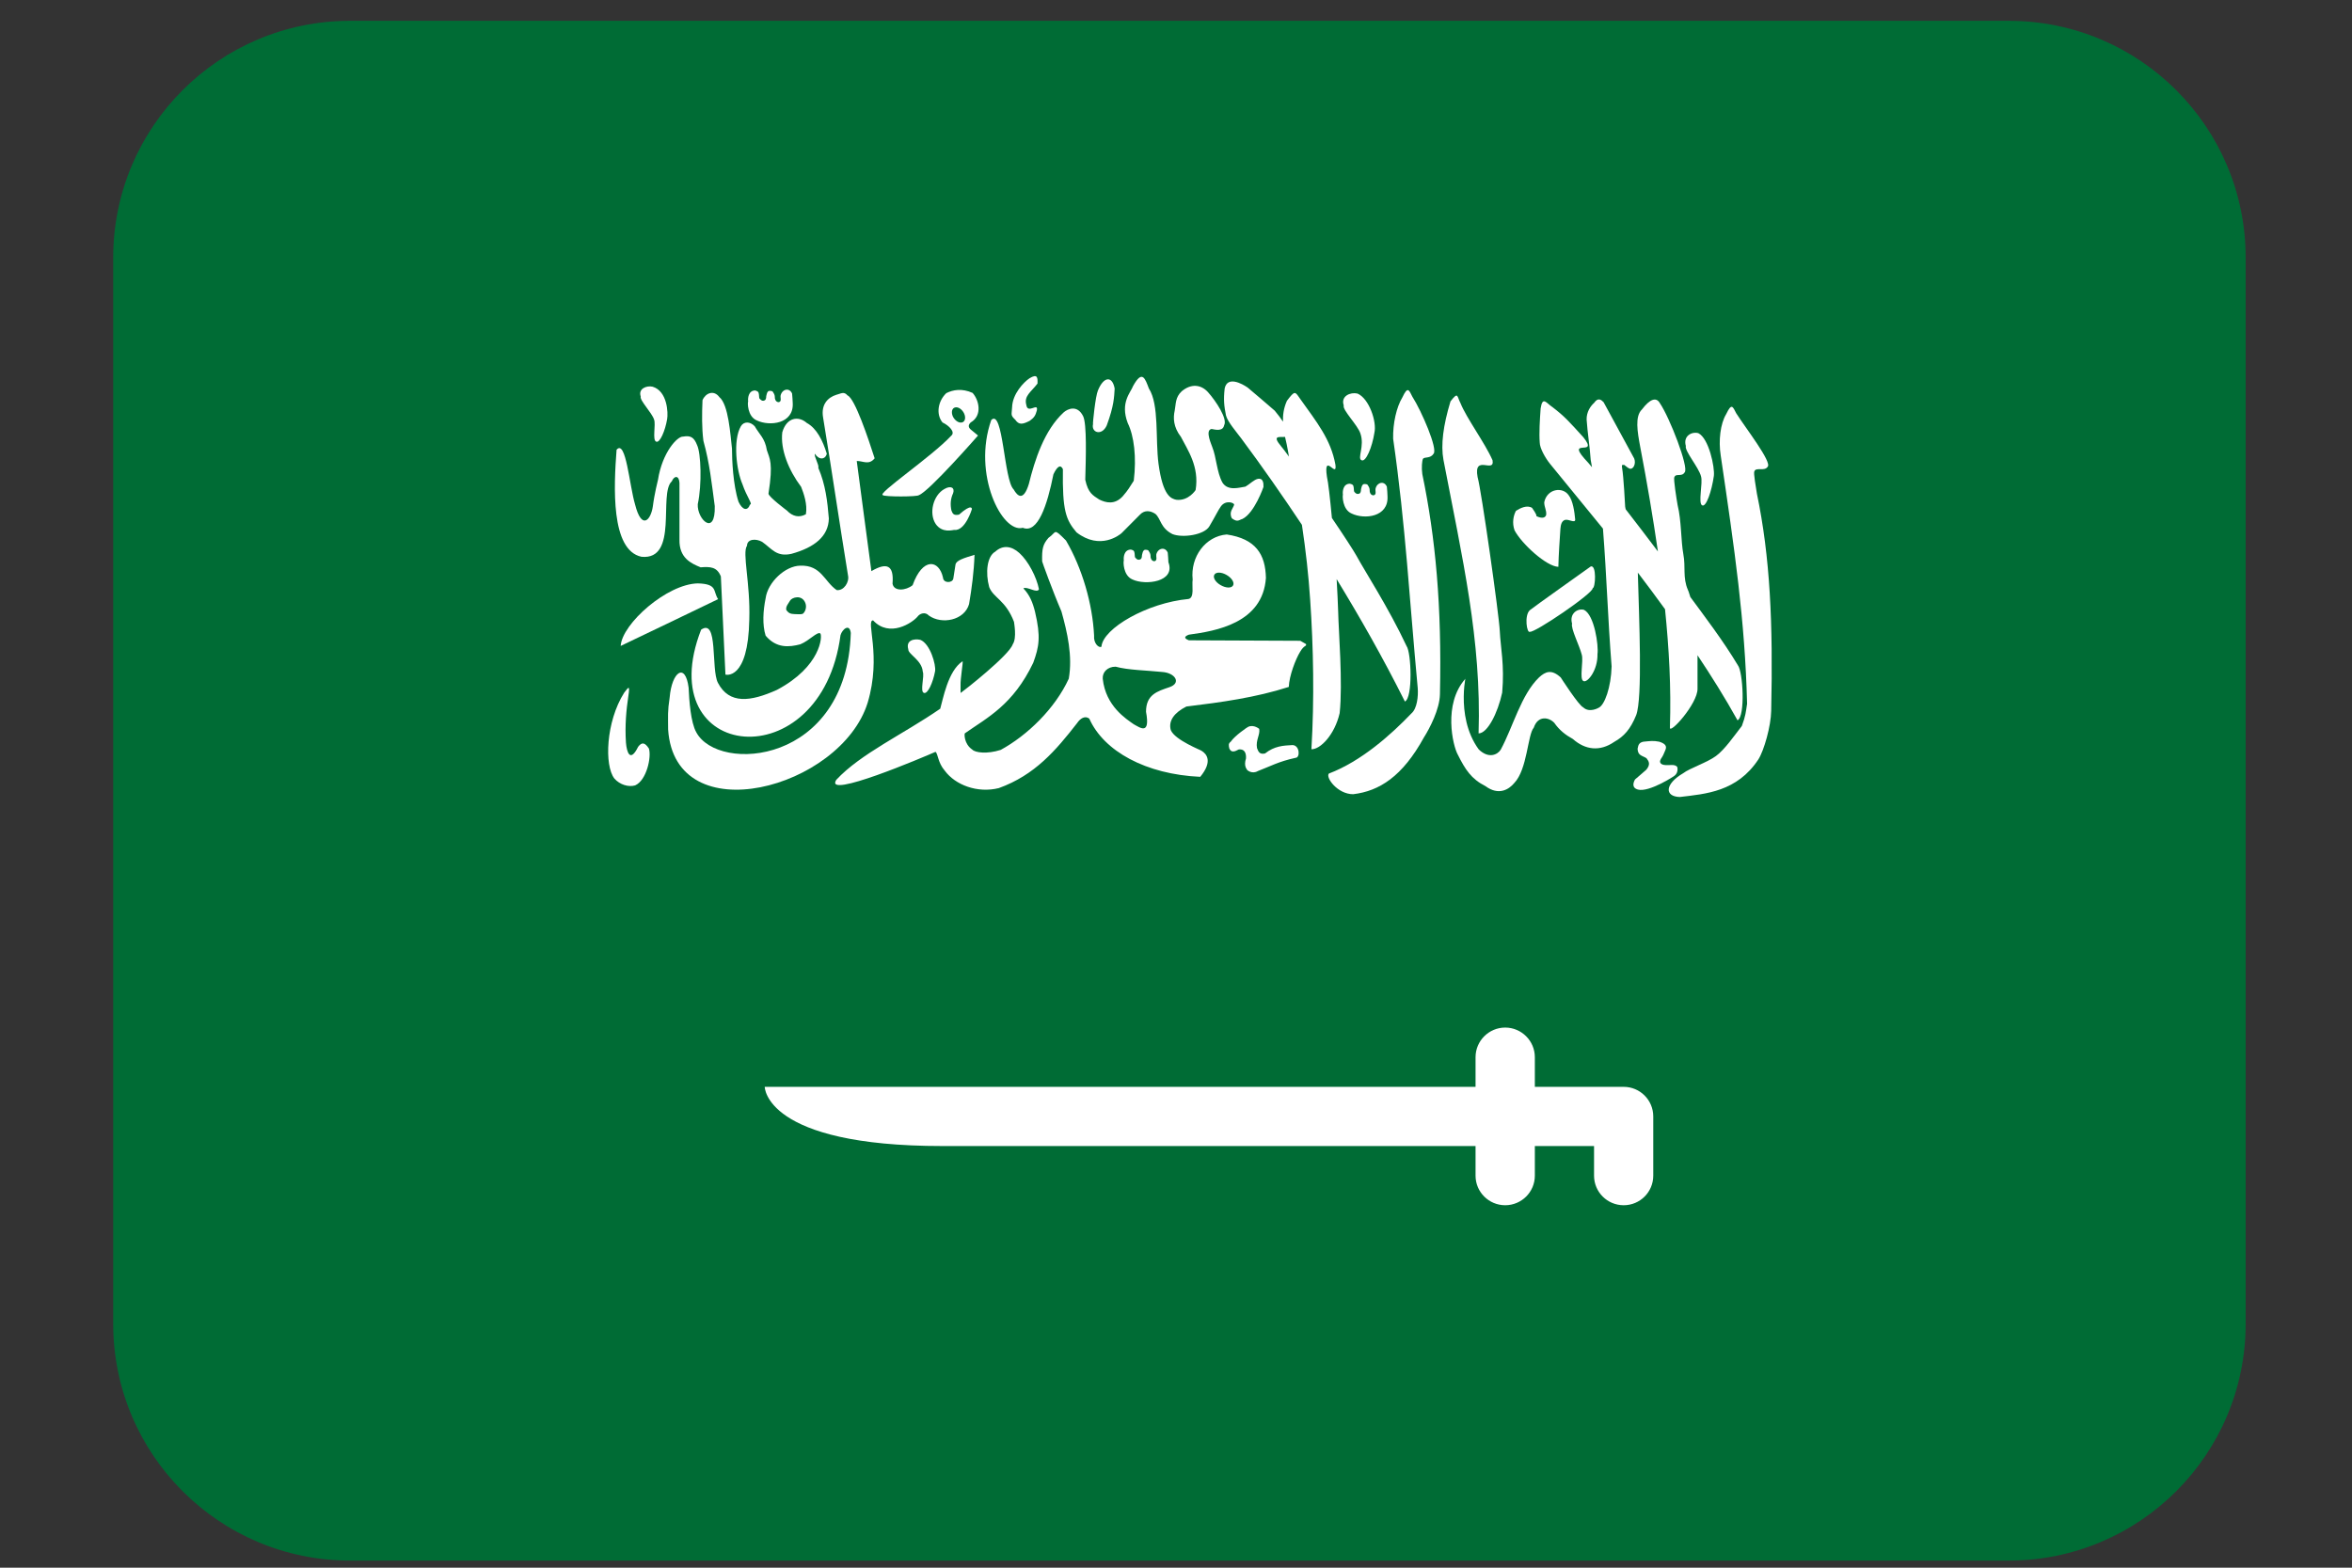
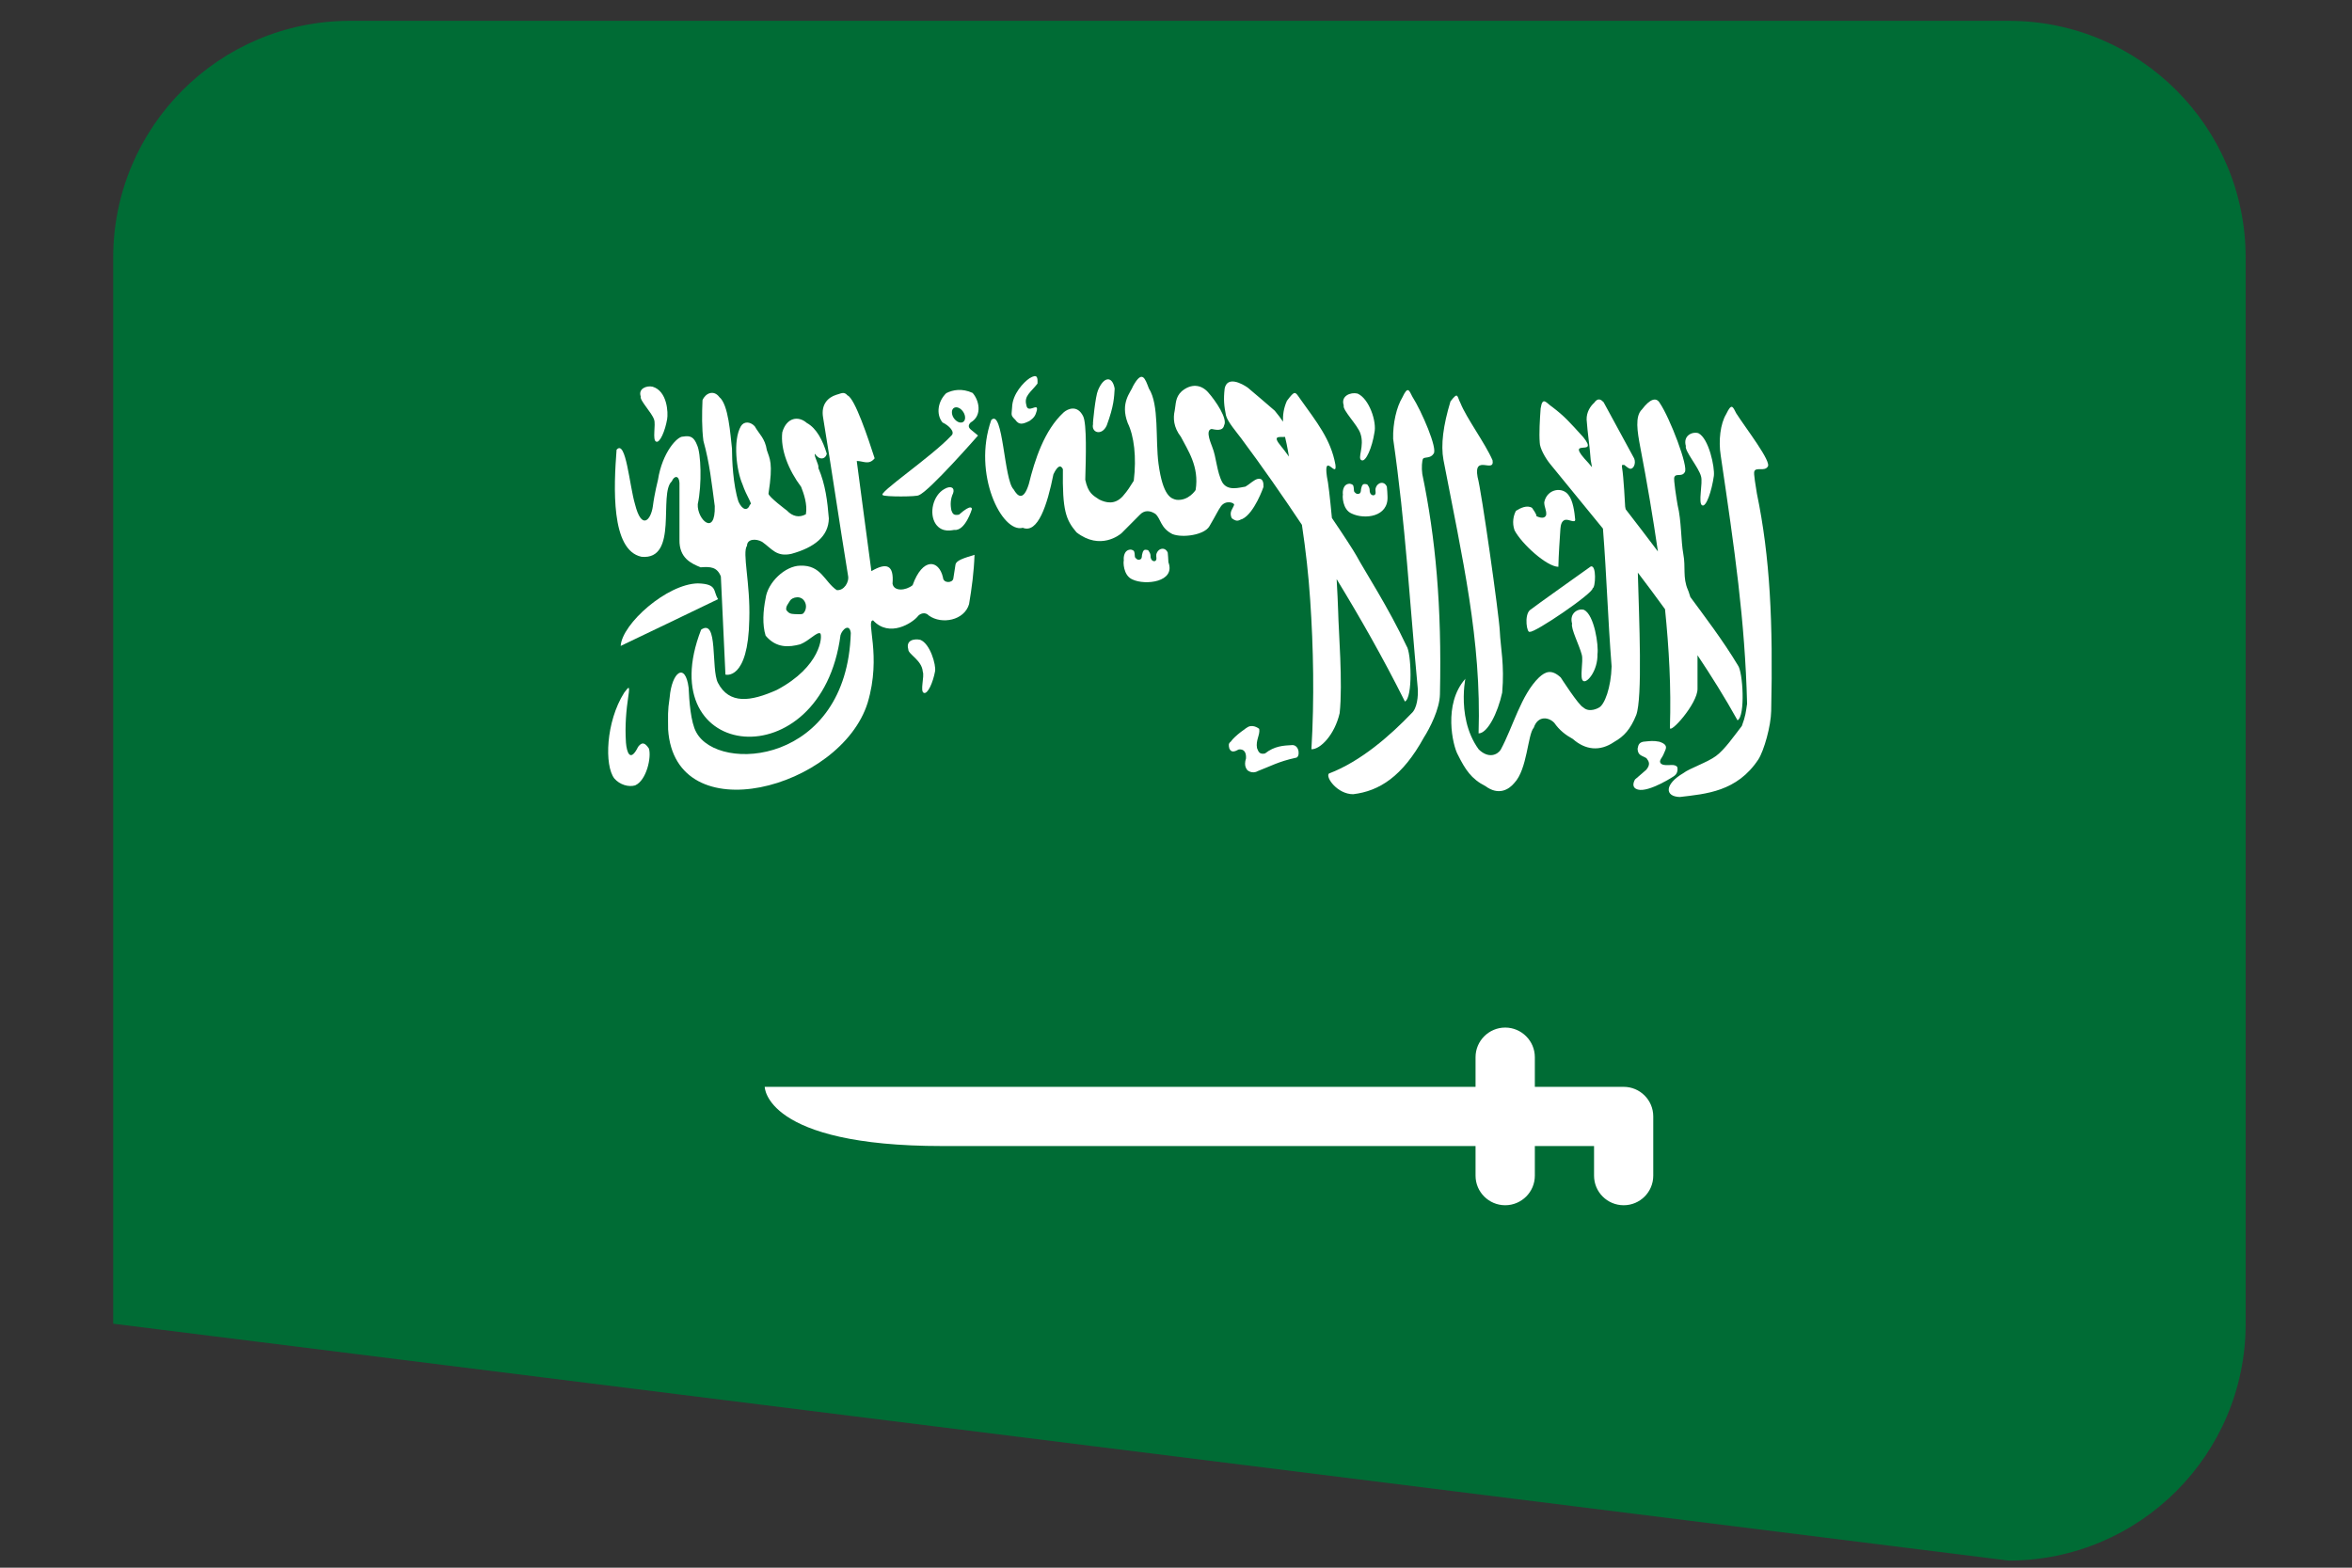
<svg xmlns="http://www.w3.org/2000/svg" width="150" zoomAndPan="magnify" viewBox="0 0 112.5 75" height="100" preserveAspectRatio="xMidYMid meet" version="1.0">
  <rect x="0" y="0" width="112.5" height="75" fill="#333333" stroke="none" />
  <defs>
    <clipPath id="0cf0bbc184">
      <path d="M 5.414 0.164 L 107.414 0.164 L 107.414 74.832 L 5.414 74.832 Z M 5.414 0.164 " clip-rule="nonzero" />
    </clipPath>
  </defs>
  <g clip-path="url(#0cf0bbc184)">
-     <path fill="#006c35" d="M 96.078 0.996 L 16.746 0.996 C 10.488 0.996 5.414 6.07 5.414 12.328 L 5.414 63.328 C 5.414 69.586 10.488 74.66 16.746 74.66 L 96.078 74.66 C 102.34 74.66 107.414 69.586 107.414 63.328 L 107.414 12.328 C 107.414 6.07 102.34 0.996 96.078 0.996 Z M 96.078 0.996 " fill-opacity="1" fill-rule="nonzero" />
+     <path fill="#006c35" d="M 96.078 0.996 L 16.746 0.996 C 10.488 0.996 5.414 6.07 5.414 12.328 L 5.414 63.328 L 96.078 74.66 C 102.34 74.66 107.414 69.586 107.414 63.328 L 107.414 12.328 C 107.414 6.07 102.34 0.996 96.078 0.996 Z M 96.078 0.996 " fill-opacity="1" fill-rule="nonzero" />
  </g>
  <path fill="#ffffff" d="M 30.684 26.637 C 32.473 26.809 31.484 23.609 32.133 23.027 C 32.254 22.742 32.48 22.738 32.5 23.102 L 32.5 25.816 C 32.48 26.699 33.062 26.957 33.512 27.141 C 33.984 27.105 34.297 27.121 34.48 27.578 L 34.699 32.273 C 34.699 32.273 35.789 32.586 35.84 29.633 C 35.895 27.898 35.492 26.445 35.73 26.109 C 35.738 25.777 36.16 25.758 36.453 25.922 C 36.922 26.25 37.133 26.656 37.855 26.496 C 38.965 26.191 39.629 25.652 39.645 24.805 C 39.578 23.996 39.488 23.188 39.141 22.383 C 39.188 22.234 38.93 21.855 38.977 21.707 C 39.176 22.02 39.477 21.992 39.547 21.707 C 39.359 21.086 39.066 20.492 38.59 20.234 C 38.199 19.887 37.629 19.957 37.418 20.68 C 37.32 21.504 37.719 22.492 38.32 23.293 C 38.445 23.609 38.629 24.129 38.547 24.602 C 38.227 24.781 37.906 24.707 37.641 24.426 C 37.641 24.426 36.758 23.766 36.758 23.617 C 36.992 22.121 36.812 21.949 36.68 21.535 C 36.59 20.965 36.32 20.781 36.098 20.391 C 35.875 20.156 35.578 20.156 35.438 20.391 C 35.047 21.062 35.227 22.516 35.512 23.164 C 35.711 23.758 36.023 24.137 35.875 24.137 C 35.754 24.473 35.504 24.395 35.324 24.004 C 35.062 23.199 35.012 22 35.012 21.461 C 34.934 20.793 34.848 19.359 34.41 19 C 34.141 18.633 33.742 18.809 33.602 19.145 C 33.574 19.809 33.566 20.473 33.645 21.09 C 33.945 22.164 34.039 23.109 34.188 24.211 C 34.227 25.688 33.336 24.852 33.375 24.121 C 33.582 23.172 33.527 21.676 33.344 21.297 C 33.199 20.918 33.027 20.824 32.676 20.887 C 32.398 20.863 31.676 21.648 31.473 22.953 C 31.473 22.953 31.301 23.625 31.227 24.223 C 31.129 24.898 30.688 25.375 30.375 24.129 C 30.105 23.227 29.941 20.996 29.492 21.516 C 29.359 23.258 29.203 26.324 30.684 26.637 Z M 30.684 26.637 " fill-opacity="1" fill-rule="nonzero" />
  <path fill="#ffffff" d="M 33.379 27.91 C 31.902 27.938 29.75 29.844 29.688 30.902 C 31.242 30.152 32.77 29.434 34.348 28.664 C 34.094 28.281 34.336 27.938 33.379 27.91 Z M 33.379 27.91 " fill-opacity="1" fill-rule="nonzero" />
  <path fill="#ffffff" d="M 41.5 33.625 C 42.184 31.348 41.391 29.672 41.762 29.68 C 42.547 30.527 43.645 29.793 43.887 29.5 C 43.992 29.352 44.25 29.254 44.43 29.449 C 45.047 29.891 46.129 29.68 46.352 28.902 C 46.48 28.145 46.586 27.355 46.613 26.543 C 46.109 26.699 45.738 26.805 45.703 27.012 L 45.598 27.684 C 45.555 27.902 45.121 27.91 45.105 27.633 C 44.914 26.77 44.129 26.656 43.652 27.996 C 43.332 28.258 42.754 28.309 42.691 27.922 C 42.766 27.023 42.406 26.898 41.68 27.324 C 41.445 25.539 41.211 23.836 40.98 22.055 C 41.281 22.047 41.559 22.27 41.836 21.926 C 41.531 20.98 40.891 19.055 40.539 18.918 C 40.363 18.707 40.219 18.836 39.992 18.891 C 39.613 19.012 39.258 19.34 39.371 19.98 C 39.82 22.711 40.117 24.797 40.562 27.531 C 40.633 27.848 40.363 28.273 40.02 28.23 C 39.434 27.832 39.285 27.027 38.281 27.062 C 37.555 27.07 36.723 27.859 36.621 28.621 C 36.5 29.223 36.457 29.883 36.621 30.41 C 37.133 31.023 37.746 30.965 38.281 30.824 C 38.723 30.645 39.086 30.203 39.238 30.305 C 39.344 30.434 39.266 31.887 37.164 33.004 C 35.895 33.574 34.883 33.703 34.34 32.668 C 34 32.016 34.363 29.551 33.535 30.125 C 31.078 36.457 39.285 37.336 40.203 30.387 C 40.289 30.098 40.637 29.812 40.695 30.281 C 40.508 36.578 34.348 37.008 33.301 35.027 C 33.039 34.562 32.965 33.523 32.938 32.902 C 32.781 31.664 32.133 32.141 32.031 33.367 C 31.926 34.051 31.957 34.242 31.957 34.895 C 32.281 39.867 40.215 37.73 41.5 33.625 Z M 38.441 29.324 C 38.391 29.418 38.164 29.379 38 29.379 C 37.816 29.371 37.727 29.34 37.613 29.191 C 37.562 29.02 37.723 28.859 37.793 28.73 C 37.879 28.582 38.352 28.426 38.52 28.844 C 38.594 29.035 38.527 29.23 38.441 29.324 Z M 38.441 29.324 " fill-opacity="1" fill-rule="nonzero" />
  <path fill="#ffffff" d="M 43.953 23.688 C 44.445 23.508 46.781 20.836 46.781 20.836 C 46.66 20.73 46.551 20.652 46.43 20.547 C 46.301 20.434 46.316 20.32 46.43 20.211 C 47.008 19.875 46.824 19.133 46.52 18.797 C 46.02 18.57 45.582 18.645 45.262 18.809 C 44.859 19.195 44.762 19.82 45.082 20.211 C 45.395 20.359 45.707 20.672 45.5 20.844 C 44.543 21.867 41.926 23.625 42.23 23.688 C 42.293 23.773 43.902 23.77 43.953 23.688 Z M 45.684 19.492 C 45.832 19.453 46.027 19.586 46.117 19.785 C 46.207 19.984 46.16 20.176 46.012 20.211 L 46.004 20.211 C 45.859 20.246 45.664 20.113 45.574 19.918 C 45.488 19.715 45.535 19.527 45.684 19.492 Z M 30.523 35.727 C 30.137 36.512 29.977 35.973 29.941 35.535 C 29.883 34.699 29.961 33.934 30.051 33.328 C 30.148 32.703 30.051 32.895 29.852 33.145 C 28.977 34.539 28.902 36.625 29.387 37.246 C 29.641 37.539 30.062 37.668 30.379 37.574 C 30.926 37.336 31.168 36.219 31.039 35.812 C 30.852 35.527 30.707 35.484 30.523 35.727 Z M 59.367 20.969 C 60.375 22.324 61.336 23.703 62.273 25.109 C 62.457 26.328 62.59 27.52 62.668 28.699 C 62.824 30.977 62.871 33.441 62.727 35.844 C 63.152 35.859 63.84 35.152 64.078 34.117 C 64.234 32.688 64.023 30.141 64.008 29.293 C 63.996 28.844 63.965 28.293 63.934 27.707 C 65.047 29.531 66.137 31.441 67.199 33.562 C 67.586 33.383 67.504 31.211 67.277 30.906 C 66.426 29.086 65.254 27.281 64.883 26.59 C 64.742 26.336 64.27 25.609 63.707 24.781 C 63.617 23.828 63.531 23.059 63.469 22.805 C 63.293 21.59 63.969 22.938 63.875 22.23 C 63.656 21.02 62.984 20.199 62.195 19.09 C 61.941 18.73 61.949 18.656 61.555 19.176 C 61.391 19.547 61.359 19.867 61.367 20.172 C 61.266 20.02 61.152 19.863 60.973 19.648 C 60.293 19.059 60.25 19.027 59.684 18.547 C 59.398 18.344 58.703 17.977 58.578 18.586 C 58.516 19.129 58.551 19.422 58.641 19.875 C 58.715 20.176 59.152 20.68 59.367 20.969 Z M 61.465 20.902 C 61.52 21.137 61.574 21.371 61.613 21.613 L 61.652 21.844 C 61.488 21.617 61.348 21.43 61.281 21.355 C 60.82 20.805 61.203 20.926 61.465 20.902 Z M 61.465 20.902 " fill-opacity="1" fill-rule="nonzero" />
  <path fill="#ffffff" d="M 67.516 34.125 C 66.531 35.152 65.109 36.422 63.562 37.008 C 63.395 37.195 63.977 37.996 64.723 37.996 C 65.977 37.848 67.082 37.145 68.105 35.285 C 68.379 34.855 68.863 33.93 68.875 33.211 C 68.969 29 68.664 25.723 68.031 22.68 C 67.988 22.383 68.016 22.035 68.066 21.945 C 68.145 21.848 68.422 21.945 68.57 21.707 C 68.781 21.484 68 19.672 67.555 18.977 C 67.395 18.664 67.34 18.453 67.078 19.012 C 66.801 19.465 66.617 20.258 66.637 20.992 C 67.234 25.137 67.422 28.766 67.812 32.914 C 67.844 33.312 67.781 33.895 67.516 34.125 Z M 84.035 23.613 C 83.992 23.32 83.863 22.633 83.914 22.547 C 83.992 22.336 84.402 22.566 84.551 22.328 C 84.766 22.109 83.492 20.473 83.047 19.773 C 82.883 19.461 82.832 19.254 82.566 19.812 C 82.289 20.266 82.191 21.078 82.305 21.793 C 82.969 26.293 83.465 29.676 83.566 33.668 C 83.508 34.051 83.496 34.254 83.316 34.73 C 82.926 35.234 82.492 35.863 82.078 36.168 C 81.672 36.473 80.801 36.762 80.516 36.988 C 79.617 37.512 79.613 38.109 80.348 38.129 C 81.598 37.98 83.082 37.879 84.105 36.332 C 84.379 35.902 84.707 34.73 84.719 34.012 C 84.812 29.801 84.668 26.656 84.035 23.613 Z M 74.539 27.117 C 74.551 26.539 74.605 25.777 74.637 25.297 C 74.652 25.117 74.691 24.918 74.863 24.871 C 75.035 24.828 75.344 25.047 75.344 24.859 C 75.312 24.496 75.238 23.949 75.031 23.691 C 74.746 23.273 73.996 23.375 73.863 24.031 C 73.867 24.277 73.977 24.406 73.957 24.629 C 73.922 24.754 73.793 24.836 73.484 24.691 C 73.535 24.645 73.281 24.297 73.281 24.297 C 73.043 24.148 72.719 24.305 72.512 24.438 C 72.395 24.648 72.312 25.008 72.445 25.375 C 72.785 26.016 73.973 27.105 74.539 27.117 Z M 74.539 27.117 " fill-opacity="1" fill-rule="nonzero" />
  <path fill="#ffffff" d="M 74.141 22.191 C 74.973 23.207 75.816 24.238 76.672 25.289 C 76.855 27.629 76.902 29.543 77.086 31.883 C 77.059 32.875 76.754 33.738 76.461 33.863 C 76.461 33.863 76.023 34.121 75.727 33.84 C 75.512 33.75 74.652 32.41 74.652 32.41 C 74.215 32.008 73.926 32.121 73.613 32.41 C 72.754 33.238 72.363 34.797 71.781 35.867 C 71.629 36.109 71.203 36.312 70.73 35.852 C 69.531 34.211 70.234 31.879 70.086 32.48 C 69.02 33.684 69.488 35.676 69.73 36.105 C 70.082 36.809 70.367 37.262 71.051 37.609 C 71.676 38.07 72.164 37.781 72.43 37.461 C 73.059 36.805 73.066 35.148 73.363 34.812 C 73.566 34.211 74.09 34.312 74.344 34.582 C 74.59 34.934 74.879 35.16 75.234 35.355 C 75.82 35.875 76.52 35.969 77.211 35.492 C 77.68 35.23 77.988 34.887 78.262 34.211 C 78.57 33.395 78.402 29.645 78.34 27.395 C 78.777 27.961 79.207 28.551 79.641 29.145 C 79.832 31.023 79.938 32.895 79.875 34.801 C 79.832 35.184 81.207 33.668 81.195 32.949 C 81.191 32.367 81.195 31.84 81.195 31.348 C 81.859 32.344 82.504 33.371 83.109 34.461 C 83.492 34.262 83.367 32.121 83.125 31.828 C 82.426 30.656 81.492 29.434 80.852 28.562 C 80.809 28.449 80.785 28.324 80.734 28.219 C 80.477 27.621 80.637 27.141 80.516 26.508 C 80.398 25.867 80.43 24.918 80.242 24.16 C 80.191 23.867 80.039 22.918 80.086 22.832 C 80.16 22.621 80.441 22.836 80.582 22.594 C 80.789 22.367 79.863 19.973 79.395 19.289 C 79.223 18.98 78.918 19.086 78.539 19.586 C 78.191 19.914 78.32 20.66 78.453 21.371 C 78.785 23.094 79.062 24.746 79.301 26.383 C 78.844 25.773 78.293 25.055 77.758 24.363 L 77.734 24.238 C 77.734 24.207 77.656 22.754 77.59 22.406 C 77.578 22.27 77.543 22.227 77.691 22.242 C 77.848 22.371 77.867 22.383 77.965 22.426 C 78.125 22.453 78.262 22.188 78.168 21.938 L 76.703 19.242 C 76.59 19.125 76.438 19 76.25 19.273 C 76.074 19.43 75.883 19.711 75.891 20.074 C 75.934 20.711 76.043 21.363 76.086 22.004 L 76.148 22.352 C 76.086 22.273 76.004 22.176 75.973 22.145 C 74.727 20.836 76.543 21.93 75.734 20.918 C 75.047 20.164 74.848 19.93 74.258 19.477 C 73.965 19.289 73.785 18.926 73.691 19.543 C 73.652 20.082 73.613 20.715 73.648 21.172 C 73.648 21.434 73.91 21.906 74.141 22.191 Z M 48.922 25.25 C 49.637 25.543 50.09 24.184 50.387 22.691 C 50.586 22.273 50.738 22.227 50.84 22.445 C 50.812 24.426 50.98 24.867 51.492 25.469 C 52.629 26.348 53.566 25.578 53.645 25.508 L 54.527 24.621 C 54.723 24.414 54.988 24.402 55.266 24.586 C 55.535 24.828 55.5 25.254 56.078 25.551 C 56.566 25.746 57.609 25.594 57.848 25.176 C 58.176 24.621 58.254 24.426 58.402 24.219 C 58.633 23.91 59.031 24.047 59.031 24.145 C 58.992 24.316 58.762 24.488 58.922 24.797 C 59.199 25.004 59.262 24.871 59.426 24.828 C 60.004 24.547 60.434 23.297 60.434 23.297 C 60.457 22.828 60.199 22.867 60.027 22.965 C 59.809 23.098 59.793 23.145 59.57 23.281 C 59.289 23.32 58.742 23.508 58.473 23.09 C 58.195 22.586 58.188 21.883 57.98 21.375 C 57.98 21.34 57.609 20.574 57.953 20.523 C 58.125 20.555 58.492 20.652 58.551 20.348 C 58.73 20.047 58.164 19.191 57.777 18.758 C 57.441 18.391 56.973 18.344 56.523 18.719 C 56.207 19.012 56.25 19.336 56.188 19.645 C 56.109 19.996 56.125 20.434 56.484 20.898 C 56.801 21.52 57.375 22.32 57.188 23.445 C 57.188 23.445 56.852 23.977 56.266 23.91 C 56.023 23.855 55.625 23.75 55.414 22.191 C 55.258 21.012 55.453 19.359 54.953 18.586 C 54.773 18.117 54.641 17.668 54.199 18.465 C 54.082 18.781 53.57 19.258 53.941 20.238 C 54.246 20.859 54.367 21.871 54.23 23 C 54.02 23.32 53.977 23.426 53.699 23.746 C 53.316 24.16 52.898 24.055 52.578 23.898 C 52.277 23.699 52.047 23.594 51.91 22.953 C 51.938 21.934 51.992 20.262 51.805 19.906 C 51.531 19.359 51.078 19.555 50.883 19.723 C 49.949 20.578 49.492 22.012 49.211 23.156 C 48.953 23.988 48.676 23.75 48.484 23.414 C 48.016 22.969 47.984 19.523 47.414 20.094 C 46.5 22.68 47.93 25.527 48.922 25.25 Z M 48.922 25.25 " fill-opacity="1" fill-rule="nonzero" />
-   <path fill="#ffffff" d="M 62.469 30.812 L 62.195 30.656 L 56.867 30.633 C 56.59 30.527 56.672 30.438 56.867 30.363 C 58.137 30.191 60.402 29.82 60.551 27.648 C 60.527 26.52 60.066 25.777 58.676 25.57 C 57.66 25.652 56.93 26.641 57.047 27.727 C 57 28.02 57.145 28.594 56.848 28.656 C 54.887 28.836 52.754 30.059 52.684 30.938 C 52.566 31.02 52.297 30.781 52.332 30.406 C 52.258 28.891 51.762 27.18 50.988 25.859 C 50.367 25.238 50.562 25.445 50.148 25.734 C 49.883 26.043 49.832 26.25 49.848 26.859 C 49.848 26.883 50.348 28.273 50.77 29.25 C 51.051 30.25 51.312 31.391 51.121 32.469 C 50.465 33.898 49.141 35.18 47.867 35.875 C 47.211 36.086 46.645 36.008 46.508 35.863 C 46.102 35.59 46.121 35.09 46.152 35.082 C 47.227 34.328 48.457 33.727 49.422 31.707 C 49.703 30.934 49.789 30.469 49.508 29.273 C 49.398 28.828 49.254 28.465 48.949 28.148 C 49.121 28.035 49.617 28.41 49.695 28.188 C 49.582 27.613 49.191 26.848 48.758 26.457 C 48.375 26.109 47.957 26.07 47.605 26.391 C 47.211 26.613 47.125 27.398 47.316 28.09 C 47.523 28.613 48.094 28.699 48.5 29.746 C 48.5 29.77 48.648 30.527 48.441 30.824 C 48.273 31.348 46.105 33.047 45.984 33.125 C 45.926 33.199 45.953 33.09 45.945 32.805 C 45.93 32.461 46.082 31.645 46.039 31.637 C 45.336 32.094 45.098 33.492 44.973 33.906 C 43.188 35.137 41.168 36.055 40 37.309 C 39.391 38.258 44.188 36.215 44.746 35.969 C 44.871 36.059 44.855 36.488 45.191 36.871 C 45.688 37.547 46.742 37.961 47.777 37.703 C 49.504 37.078 50.504 35.898 51.52 34.594 C 51.664 34.379 51.891 34.219 52.102 34.379 C 52.797 35.941 54.812 37.047 57.41 37.164 C 58.012 36.43 57.723 36.074 57.477 35.922 C 57.477 35.898 56.195 35.41 56 34.926 C 55.879 34.48 56.168 34.094 56.746 33.801 C 58.414 33.598 60.055 33.375 61.645 32.863 C 61.664 32.332 61.973 31.531 62.184 31.188 C 62.387 30.836 62.5 30.941 62.469 30.812 Z M 58.086 27.492 C 58.164 27.359 58.426 27.363 58.672 27.508 C 58.922 27.652 59.059 27.879 58.977 28.012 C 58.898 28.148 58.633 28.137 58.383 27.992 C 58.137 27.852 58.004 27.629 58.086 27.492 Z M 55.938 32.875 C 55.367 33.07 54.816 33.223 54.816 34.051 C 55.031 35.203 54.527 34.809 54.227 34.648 C 53.875 34.398 52.887 33.789 52.746 32.473 C 52.723 32.16 52.969 31.895 53.363 31.895 C 53.957 32.059 54.832 32.07 55.59 32.148 C 56.211 32.188 56.52 32.676 55.938 32.875 Z M 36.199 20.113 C 36.812 20.406 37.969 20.281 37.918 19.289 C 37.918 19.203 37.895 18.906 37.887 18.828 C 37.762 18.535 37.422 18.605 37.34 18.91 C 37.316 19.008 37.383 19.168 37.297 19.219 C 37.246 19.27 37.051 19.238 37.059 18.969 C 37.059 18.879 36.992 18.785 36.957 18.73 C 36.918 18.707 36.895 18.699 36.824 18.699 C 36.738 18.699 36.738 18.723 36.691 18.797 C 36.672 18.867 36.645 18.941 36.645 19.023 C 36.633 19.121 36.598 19.152 36.527 19.172 C 36.445 19.172 36.465 19.18 36.402 19.137 C 36.359 19.094 36.312 19.078 36.312 19.008 C 36.312 18.934 36.297 18.812 36.273 18.762 C 36.238 18.719 36.184 18.699 36.125 18.68 C 35.789 18.68 35.766 19.062 35.785 19.211 C 35.754 19.234 35.742 19.922 36.199 20.113 Z M 36.199 20.113 " fill-opacity="1" fill-rule="nonzero" />
  <path fill="#ffffff" d="M 55.031 26.57 C 55.031 26.484 54.965 26.395 54.93 26.336 C 54.887 26.312 54.867 26.301 54.793 26.301 C 54.711 26.305 54.711 26.328 54.664 26.402 C 54.645 26.477 54.617 26.547 54.617 26.629 C 54.609 26.727 54.566 26.762 54.496 26.777 C 54.418 26.777 54.434 26.785 54.371 26.746 C 54.332 26.703 54.281 26.684 54.281 26.613 C 54.281 26.539 54.266 26.418 54.242 26.371 C 54.207 26.324 54.156 26.305 54.094 26.293 C 53.758 26.293 53.734 26.672 53.754 26.816 C 53.727 26.848 53.711 27.531 54.168 27.723 C 54.785 28.016 56.242 27.844 55.887 26.898 C 55.887 26.812 55.863 26.52 55.855 26.438 C 55.73 26.145 55.387 26.219 55.309 26.52 C 55.289 26.617 55.355 26.777 55.266 26.828 C 55.219 26.879 55.02 26.848 55.031 26.57 Z M 64.656 24.57 C 65.266 24.863 66.418 24.738 66.367 23.75 C 66.367 23.66 66.348 23.367 66.336 23.285 C 66.215 22.992 65.875 23.066 65.797 23.367 C 65.77 23.465 65.84 23.625 65.75 23.676 C 65.699 23.727 65.5 23.699 65.512 23.426 C 65.512 23.336 65.445 23.242 65.41 23.188 C 65.367 23.164 65.348 23.156 65.273 23.156 C 65.188 23.16 65.191 23.18 65.141 23.254 C 65.121 23.328 65.094 23.398 65.094 23.48 C 65.082 23.578 65.047 23.613 64.977 23.629 C 64.895 23.629 64.914 23.637 64.848 23.598 C 64.809 23.555 64.762 23.539 64.762 23.465 C 64.762 23.395 64.746 23.27 64.723 23.219 C 64.688 23.176 64.637 23.156 64.57 23.141 C 64.234 23.141 64.211 23.523 64.234 23.668 C 64.211 23.695 64.199 24.379 64.656 24.57 Z M 65.07 20.738 C 65.285 21.352 64.902 21.934 65.129 22.02 C 65.336 22.113 65.633 21.387 65.738 20.715 C 65.867 20.172 65.48 19.059 64.93 18.828 C 64.594 18.75 64.121 18.945 64.273 19.395 C 64.195 19.609 64.945 20.34 65.07 20.738 Z M 70.723 35.086 C 71.148 35.09 71.641 34.109 71.852 33.137 C 71.969 31.801 71.773 30.984 71.738 30.199 C 71.703 29.414 70.852 23.422 70.676 22.824 C 70.469 21.703 71.504 22.676 71.391 22.02 C 71.031 21.195 70.141 20 69.855 19.281 C 69.688 18.977 69.762 18.703 69.379 19.203 C 69.031 20.352 68.91 21.285 69.043 22 C 69.945 26.703 70.867 30.613 70.723 35.086 Z M 81.363 22.789 C 81.461 23.094 81.211 24.086 81.418 24.176 C 81.609 24.277 81.875 23.492 81.977 22.766 C 82.027 22.363 81.738 20.969 81.234 20.723 C 80.93 20.637 80.496 20.848 80.637 21.336 C 80.566 21.57 81.254 22.359 81.363 22.789 Z M 44.191 33.148 C 44.375 33.223 44.629 32.645 44.727 32.109 C 44.777 31.816 44.496 30.793 44.016 30.609 C 43.723 30.547 43.32 30.625 43.445 31.062 C 43.43 31.297 44.098 31.582 44.137 32.129 C 44.23 32.355 43.992 33.082 44.191 33.148 Z M 31.285 20.07 C 31.379 20.309 31.191 21.059 31.387 21.129 C 31.562 21.207 31.816 20.609 31.91 20.055 C 31.965 19.75 31.922 18.711 31.215 18.5 C 30.922 18.434 30.516 18.598 30.648 18.969 C 30.582 19.145 31.18 19.742 31.285 20.07 Z M 45.172 23.395 C 44.633 23.691 44.418 24.562 44.758 25.07 C 45.074 25.52 45.57 25.352 45.641 25.352 C 46.172 25.418 46.488 24.355 46.488 24.355 C 46.488 24.355 46.504 24.059 45.871 24.621 C 45.605 24.672 45.57 24.574 45.508 24.422 C 45.449 24.145 45.461 23.867 45.59 23.594 C 45.68 23.332 45.477 23.215 45.172 23.395 Z M 49.258 20.129 C 49.461 19.98 49.527 19.887 49.594 19.637 C 49.676 19.223 49.152 19.832 49.09 19.371 C 48.973 18.941 49.305 18.766 49.625 18.352 C 49.637 18.066 49.629 17.863 49.242 18.098 C 48.969 18.281 48.426 18.844 48.41 19.488 C 48.391 19.855 48.324 19.852 48.562 20.082 C 48.738 20.336 48.91 20.309 49.258 20.129 Z M 52.938 20.352 C 53.289 19.398 53.289 18.996 53.316 18.59 C 53.207 17.977 52.793 17.996 52.516 18.68 C 52.398 18.938 52.258 20.293 52.281 20.293 C 52.188 20.699 52.703 20.871 52.938 20.352 Z M 76.086 27.102 C 76.086 27.102 73.246 29.121 73.176 29.191 C 72.895 29.441 73.035 30.324 73.176 30.223 C 73.379 30.305 76.238 28.363 76.18 28.137 C 76.312 28.141 76.379 27 76.086 27.102 Z M 75.738 32.582 C 75.93 32.684 76.43 32.062 76.41 31.289 C 76.469 30.891 76.266 29.426 75.766 29.176 C 75.461 29.09 75.055 29.352 75.195 29.836 C 75.125 30.066 75.547 30.883 75.656 31.312 C 75.754 31.621 75.531 32.492 75.738 32.582 Z M 59.645 36.82 C 59.645 36.844 59.887 37.051 60.168 36.887 C 60.766 36.66 61.137 36.438 61.973 36.254 C 62.191 36.25 62.176 35.664 61.828 35.645 C 61.379 35.668 60.961 35.688 60.508 36.047 C 60.23 36.109 60.188 35.941 60.125 35.789 C 60.055 35.41 60.281 35.152 60.23 34.871 C 60.25 34.887 59.973 34.637 59.695 34.777 C 59.68 34.777 59.066 35.191 58.871 35.48 C 58.75 35.574 58.766 35.652 58.801 35.809 C 58.895 36.023 59.062 35.957 59.25 35.855 C 59.5 35.824 59.617 35.988 59.598 36.285 C 59.477 36.66 59.645 36.801 59.645 36.82 Z M 78.207 37.289 C 78.113 37.453 78.051 37.695 78.34 37.773 C 78.871 37.922 80.098 37.121 80.098 37.109 C 80.297 36.957 80.234 36.68 80.215 36.68 C 80.098 36.547 79.84 36.621 79.664 36.602 C 79.582 36.602 79.305 36.559 79.438 36.316 C 79.543 36.164 79.582 36.07 79.656 35.887 C 79.738 35.703 79.668 35.582 79.367 35.484 C 79.066 35.426 78.941 35.453 78.605 35.484 C 78.426 35.523 78.363 35.602 78.328 35.824 C 78.344 36.156 78.543 36.141 78.754 36.273 C 78.875 36.43 78.953 36.57 78.746 36.824 C 78.547 37.008 78.406 37.109 78.207 37.289 Z M 77.664 51.996 L 73.414 51.996 L 73.414 50.578 C 73.414 49.797 72.777 49.16 71.996 49.16 C 71.215 49.16 70.578 49.797 70.578 50.578 L 70.578 51.996 L 36.578 51.996 C 36.578 51.996 36.578 54.828 45.078 54.828 L 70.578 54.828 L 70.578 56.246 C 70.578 57.027 71.215 57.66 71.996 57.66 C 72.777 57.66 73.414 57.027 73.414 56.246 L 73.414 54.828 L 76.246 54.828 L 76.246 56.246 C 76.246 57.027 76.879 57.66 77.664 57.66 C 78.445 57.66 79.078 57.027 79.078 56.246 L 79.078 53.41 C 79.078 52.629 78.445 51.996 77.664 51.996 Z M 77.664 51.996 " fill-opacity="1" fill-rule="nonzero" />
</svg>